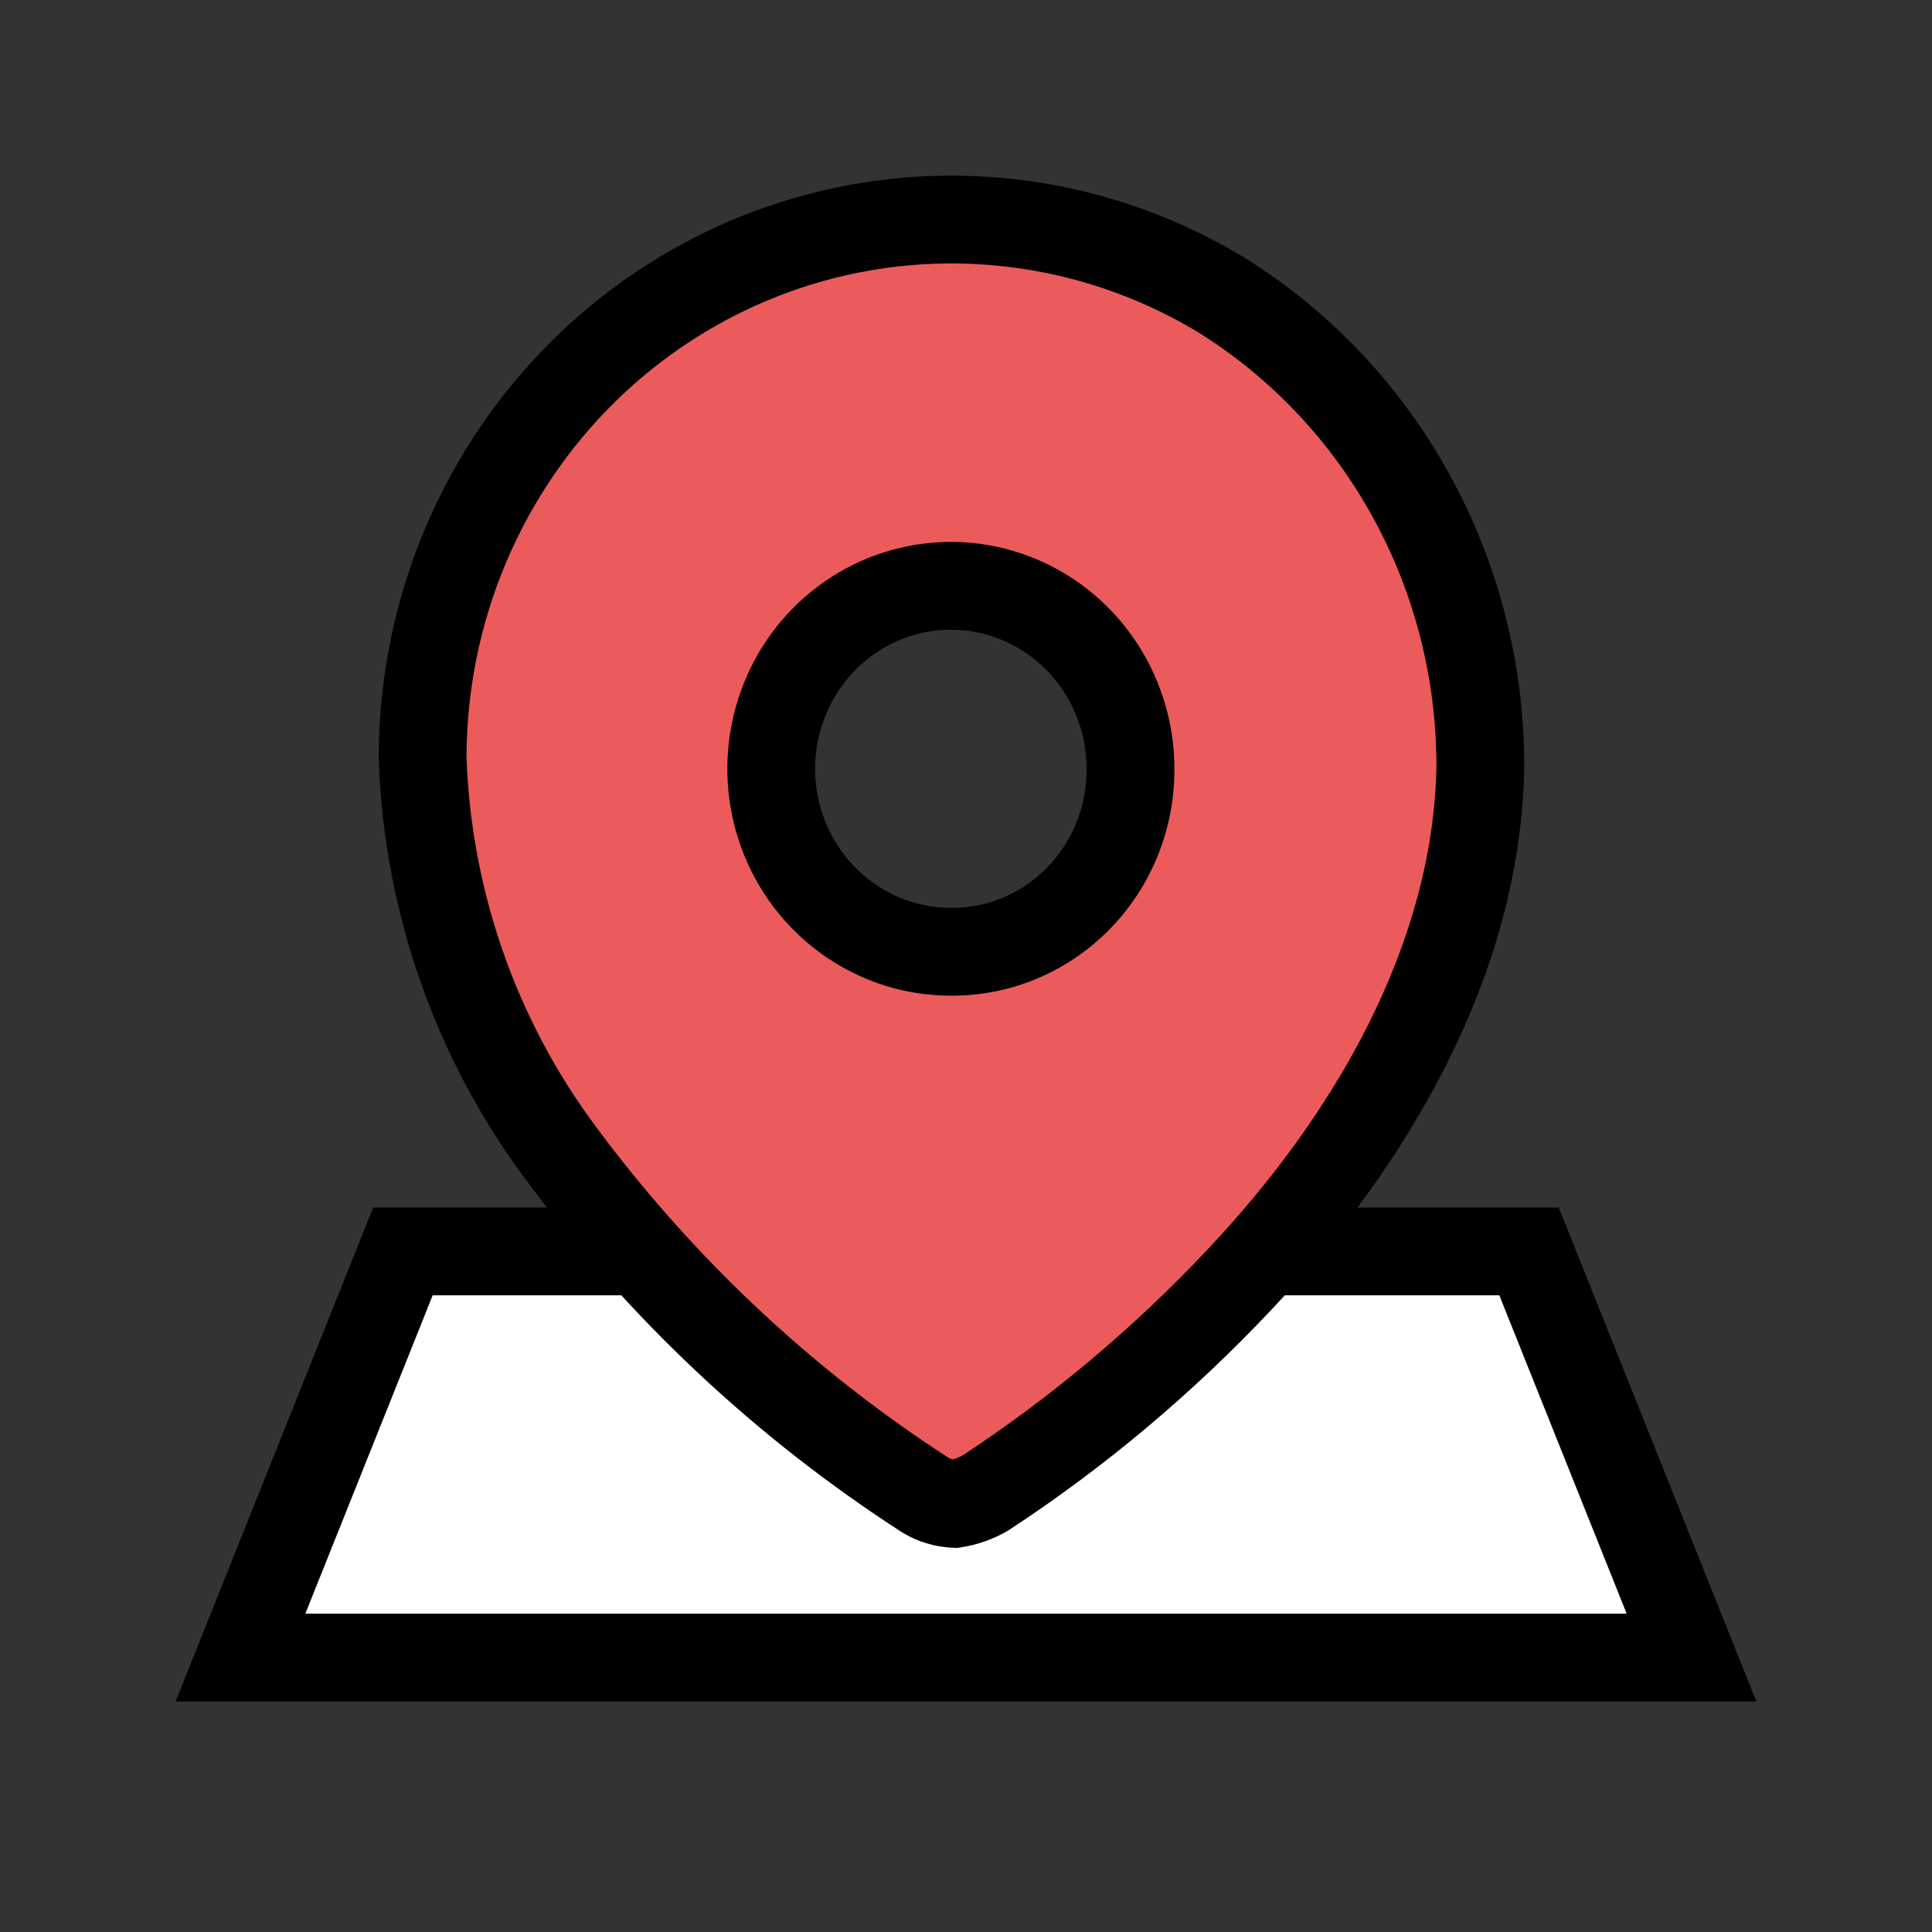
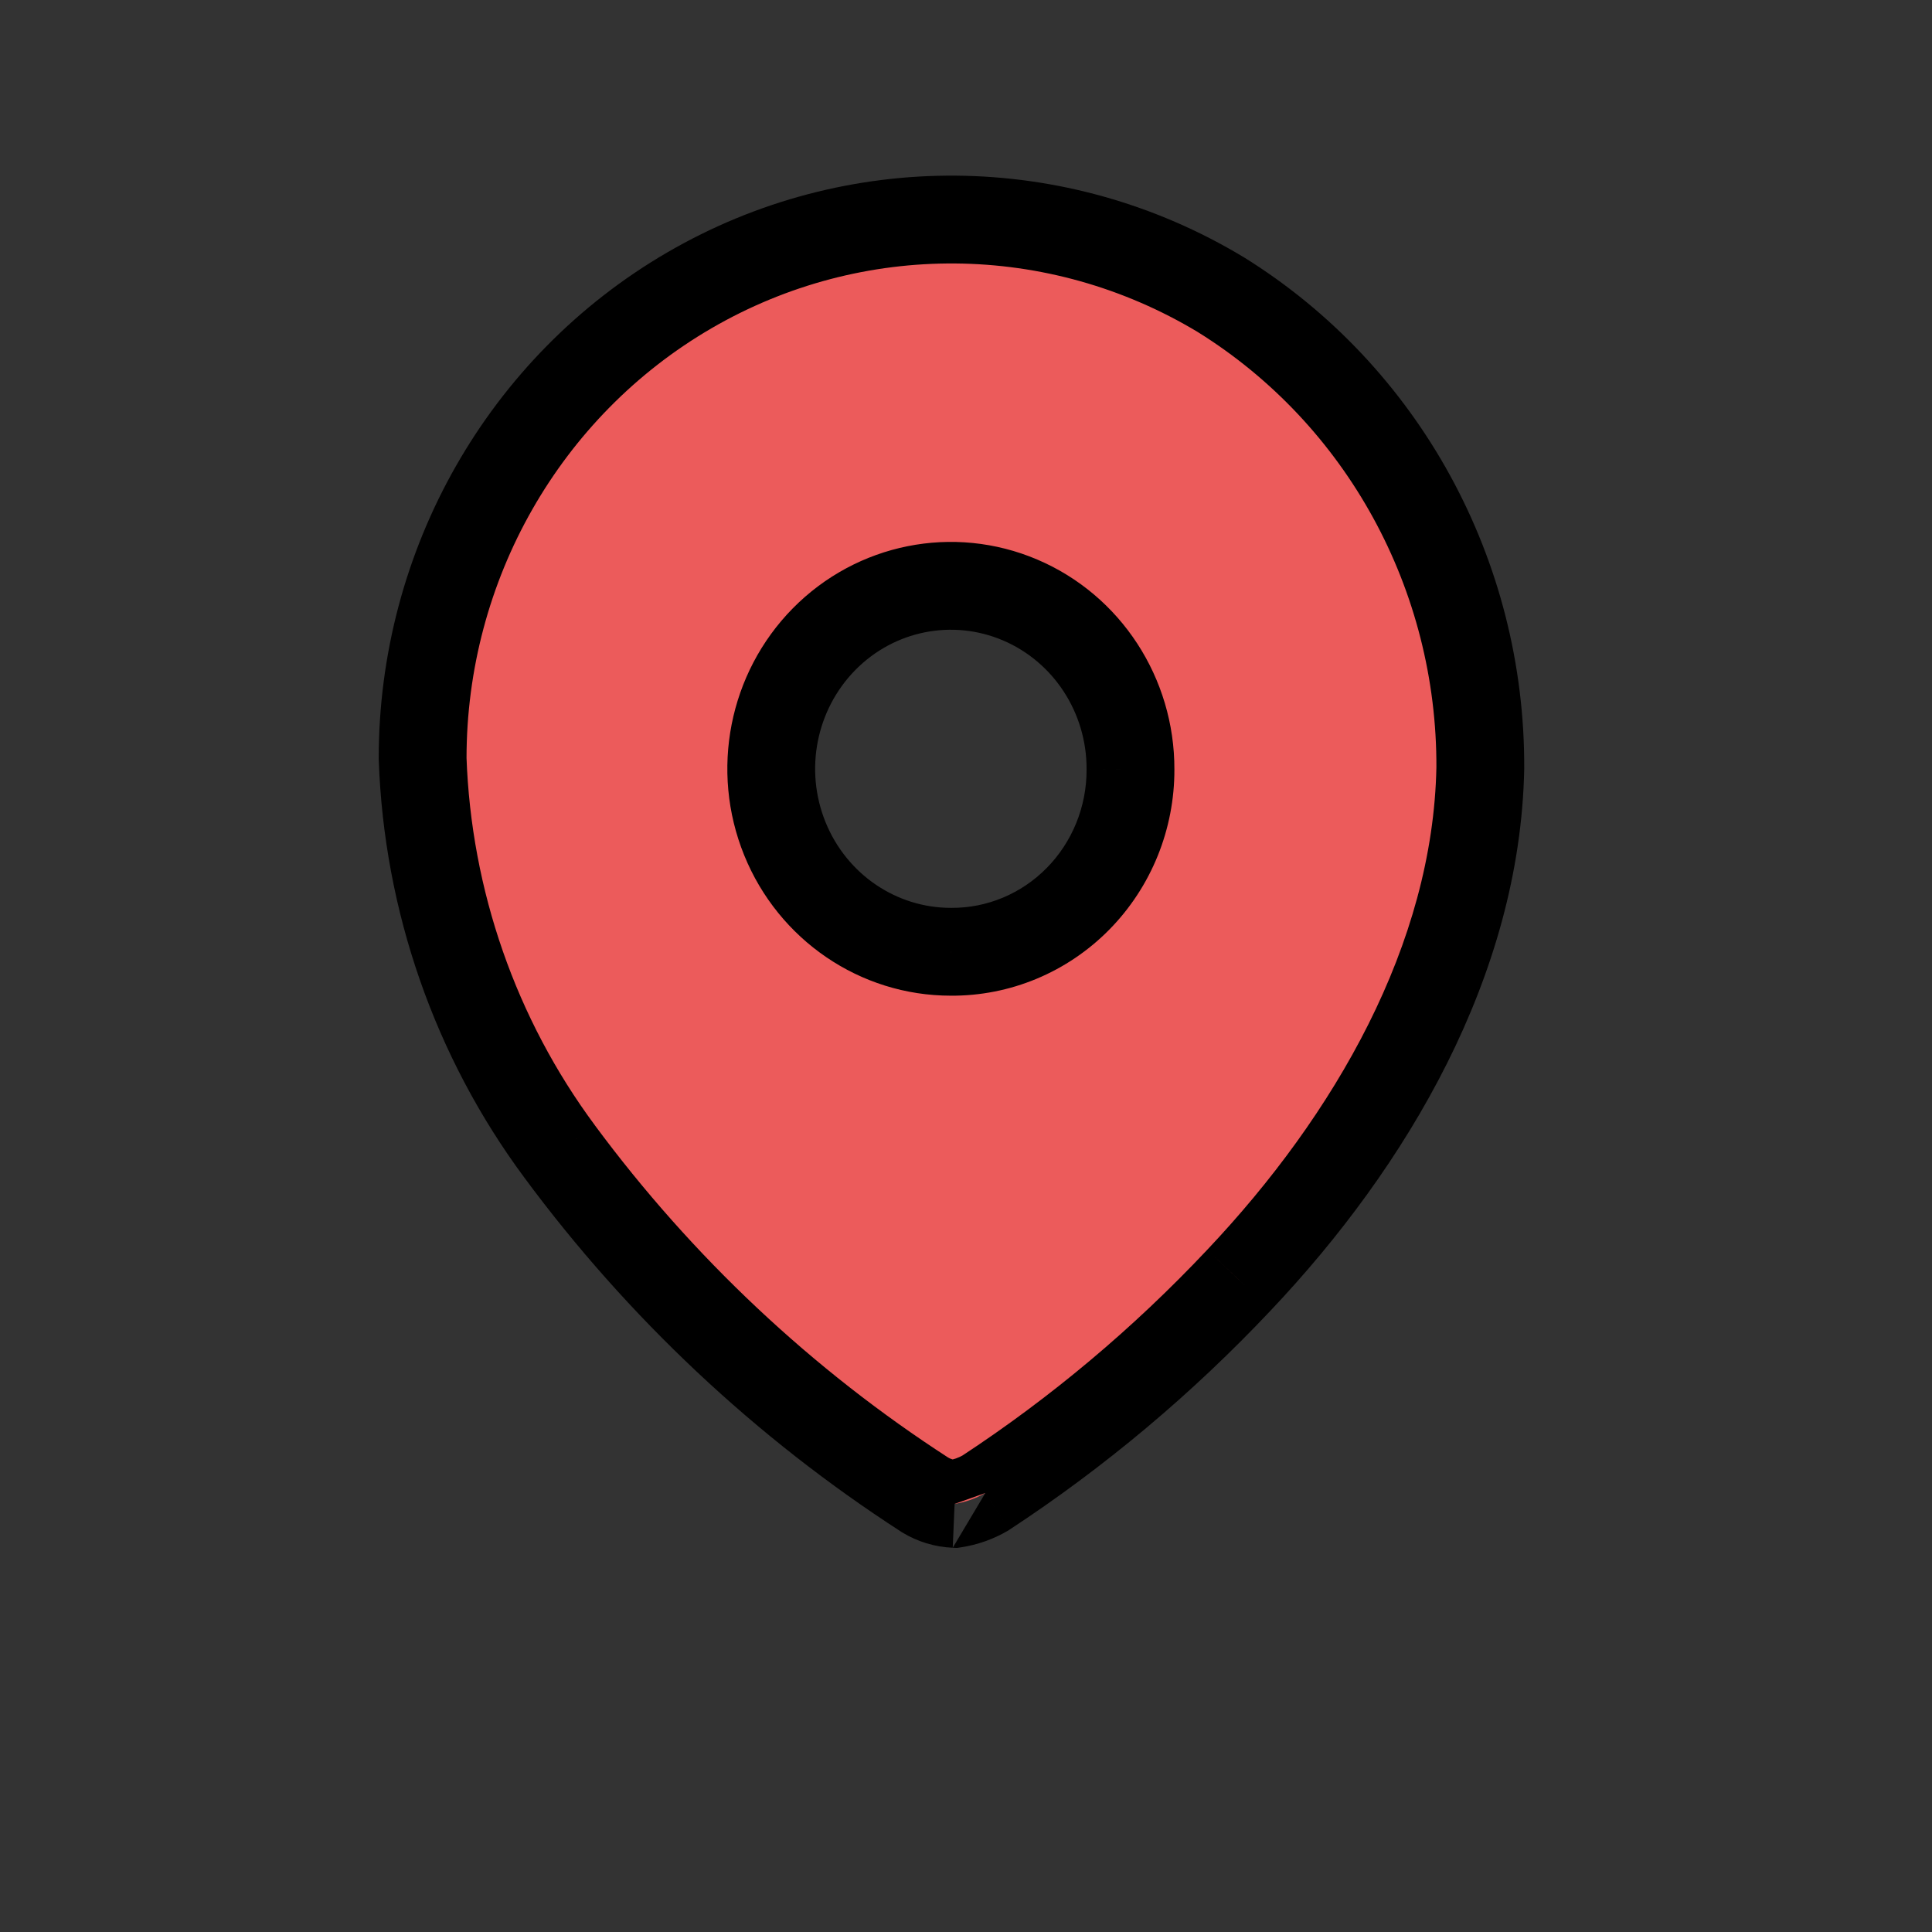
<svg xmlns="http://www.w3.org/2000/svg" width="44" height="44" viewBox="0 0 44 44" fill="none">
  <rect x="0" y="0" width="44" height="44" fill="#333333" stroke="none" />
  <g id="å¯µç©åºå°å">
    <g id="Group 47">
      <g id="Group 38">
-         <path id="Rectangle 80" d="M5.477 37.75L9.177 28.5H34.823L38.523 37.75H5.477Z" fill="white" stroke="black" stroke-width="2" />
        <g id="Location">
          <g id="Path_34175">
            <path fill-rule="evenodd" clip-rule="evenodd" d="M15.701 6.612C19.461 4.428 24.081 4.466 27.805 6.712C31.493 9.004 33.734 13.094 33.713 17.494C33.627 21.865 31.224 25.974 28.22 29.15C26.486 30.992 24.547 32.62 22.441 34.002C22.224 34.128 21.987 34.212 21.741 34.25C21.503 34.24 21.272 34.17 21.068 34.046C17.854 31.97 15.033 29.319 12.743 26.222C10.827 23.636 9.738 20.513 9.625 17.275C9.623 12.867 11.942 8.796 15.701 6.612ZM17.874 19.1C18.507 20.659 19.999 21.676 21.655 21.676C22.74 21.684 23.783 21.249 24.551 20.469C25.32 19.689 25.75 18.629 25.746 17.523C25.752 15.837 24.759 14.313 23.231 13.663C21.703 13.014 19.941 13.367 18.768 14.557C17.595 15.748 17.242 17.541 17.874 19.1Z" fill="#EC5B5B" />
-             <path d="M27.805 6.712L28.333 5.862L28.322 5.856L27.805 6.712ZM15.701 6.612L15.199 5.747V5.747L15.701 6.612ZM33.713 17.494L34.713 17.514L34.713 17.506L34.713 17.499L33.713 17.494ZM28.22 29.15L27.494 28.463L27.492 28.465L28.22 29.15ZM22.441 34.002L22.942 34.868L22.966 34.854L22.99 34.838L22.441 34.002ZM21.741 34.25L21.698 35.249L21.797 35.253L21.894 35.238L21.741 34.25ZM21.068 34.046L20.526 34.886L20.537 34.894L20.549 34.901L21.068 34.046ZM12.743 26.222L13.547 25.627L13.547 25.626L12.743 26.222ZM9.625 17.275L8.625 17.276L8.625 17.293L8.626 17.31L9.625 17.275ZM21.655 21.676L21.663 20.676H21.655L21.655 21.676ZM17.874 19.1L18.801 18.724L17.874 19.1ZM25.746 17.523L24.746 17.52L24.746 17.527L25.746 17.523ZM23.231 13.663L23.622 12.743H23.622L23.231 13.663ZM18.768 14.557L18.055 13.855L18.768 14.557ZM28.322 5.856C24.285 3.421 19.274 3.379 15.199 5.747L16.204 7.476C19.647 5.476 23.878 5.511 27.289 7.568L28.322 5.856ZM34.713 17.499C34.735 12.757 32.321 8.341 28.333 5.862L27.277 7.561C30.665 9.667 32.732 13.431 32.713 17.489L34.713 17.499ZM28.947 29.837C32.04 26.567 34.62 22.231 34.713 17.514L32.713 17.474C32.634 21.499 30.408 25.381 27.494 28.463L28.947 29.837ZM22.99 34.838C25.162 33.413 27.161 31.734 28.948 29.836L27.492 28.465C25.812 30.25 23.933 31.828 21.893 33.166L22.99 34.838ZM21.894 35.238C22.264 35.181 22.619 35.055 22.942 34.868L21.941 33.137C21.831 33.2 21.71 33.243 21.587 33.262L21.894 35.238ZM20.549 34.901C20.897 35.112 21.291 35.232 21.698 35.249L21.783 33.251C21.715 33.248 21.648 33.228 21.587 33.191L20.549 34.901ZM11.939 26.816C14.3 30.01 17.209 32.744 20.526 34.886L21.611 33.206C18.498 31.195 15.766 28.628 13.547 25.627L11.939 26.816ZM8.626 17.31C8.746 20.749 9.902 24.068 11.94 26.817L13.547 25.626C11.752 23.205 10.731 20.277 10.624 17.24L8.626 17.31ZM15.199 5.747C11.126 8.114 8.622 12.517 8.625 17.276L10.625 17.275C10.623 13.217 12.758 9.479 16.204 7.476L15.199 5.747ZM21.655 20.676C20.415 20.676 19.284 19.914 18.801 18.724L16.948 19.476C17.73 21.404 19.584 22.676 21.655 22.676L21.655 20.676ZM23.839 19.767C23.258 20.357 22.474 20.682 21.663 20.676L21.648 22.676C23.006 22.686 24.308 22.142 25.264 21.171L23.839 19.767ZM24.746 17.527C24.749 18.371 24.42 19.177 23.839 19.767L25.264 21.171C26.219 20.201 26.751 18.886 26.746 17.52L24.746 17.527ZM22.84 14.584C23.99 15.072 24.751 16.227 24.746 17.52L26.746 17.527C26.753 15.446 25.528 13.553 23.622 12.743L22.84 14.584ZM19.48 15.259C20.367 14.358 21.692 14.096 22.84 14.584L23.622 12.743C21.713 11.931 19.514 12.375 18.055 13.855L19.48 15.259ZM18.801 18.724C18.317 17.532 18.59 16.163 19.48 15.259L18.055 13.855C16.6 15.333 16.167 17.55 16.948 19.476L18.801 18.724Z" fill="black" />
+             <path d="M27.805 6.712L28.333 5.862L28.322 5.856L27.805 6.712ZM15.701 6.612L15.199 5.747V5.747L15.701 6.612ZM33.713 17.494L34.713 17.514L34.713 17.506L34.713 17.499L33.713 17.494ZM28.22 29.15L27.494 28.463L27.492 28.465L28.22 29.15ZM22.441 34.002L22.942 34.868L22.966 34.854L22.99 34.838L22.441 34.002ZL21.698 35.249L21.797 35.253L21.894 35.238L21.741 34.25ZM21.068 34.046L20.526 34.886L20.537 34.894L20.549 34.901L21.068 34.046ZM12.743 26.222L13.547 25.627L13.547 25.626L12.743 26.222ZM9.625 17.275L8.625 17.276L8.625 17.293L8.626 17.31L9.625 17.275ZM21.655 21.676L21.663 20.676H21.655L21.655 21.676ZM17.874 19.1L18.801 18.724L17.874 19.1ZM25.746 17.523L24.746 17.52L24.746 17.527L25.746 17.523ZM23.231 13.663L23.622 12.743H23.622L23.231 13.663ZM18.768 14.557L18.055 13.855L18.768 14.557ZM28.322 5.856C24.285 3.421 19.274 3.379 15.199 5.747L16.204 7.476C19.647 5.476 23.878 5.511 27.289 7.568L28.322 5.856ZM34.713 17.499C34.735 12.757 32.321 8.341 28.333 5.862L27.277 7.561C30.665 9.667 32.732 13.431 32.713 17.489L34.713 17.499ZM28.947 29.837C32.04 26.567 34.62 22.231 34.713 17.514L32.713 17.474C32.634 21.499 30.408 25.381 27.494 28.463L28.947 29.837ZM22.99 34.838C25.162 33.413 27.161 31.734 28.948 29.836L27.492 28.465C25.812 30.25 23.933 31.828 21.893 33.166L22.99 34.838ZM21.894 35.238C22.264 35.181 22.619 35.055 22.942 34.868L21.941 33.137C21.831 33.2 21.71 33.243 21.587 33.262L21.894 35.238ZM20.549 34.901C20.897 35.112 21.291 35.232 21.698 35.249L21.783 33.251C21.715 33.248 21.648 33.228 21.587 33.191L20.549 34.901ZM11.939 26.816C14.3 30.01 17.209 32.744 20.526 34.886L21.611 33.206C18.498 31.195 15.766 28.628 13.547 25.627L11.939 26.816ZM8.626 17.31C8.746 20.749 9.902 24.068 11.94 26.817L13.547 25.626C11.752 23.205 10.731 20.277 10.624 17.24L8.626 17.31ZM15.199 5.747C11.126 8.114 8.622 12.517 8.625 17.276L10.625 17.275C10.623 13.217 12.758 9.479 16.204 7.476L15.199 5.747ZM21.655 20.676C20.415 20.676 19.284 19.914 18.801 18.724L16.948 19.476C17.73 21.404 19.584 22.676 21.655 22.676L21.655 20.676ZM23.839 19.767C23.258 20.357 22.474 20.682 21.663 20.676L21.648 22.676C23.006 22.686 24.308 22.142 25.264 21.171L23.839 19.767ZM24.746 17.527C24.749 18.371 24.42 19.177 23.839 19.767L25.264 21.171C26.219 20.201 26.751 18.886 26.746 17.52L24.746 17.527ZM22.84 14.584C23.99 15.072 24.751 16.227 24.746 17.52L26.746 17.527C26.753 15.446 25.528 13.553 23.622 12.743L22.84 14.584ZM19.48 15.259C20.367 14.358 21.692 14.096 22.84 14.584L23.622 12.743C21.713 11.931 19.514 12.375 18.055 13.855L19.48 15.259ZM18.801 18.724C18.317 17.532 18.59 16.163 19.48 15.259L18.055 13.855C16.6 15.333 16.167 17.55 16.948 19.476L18.801 18.724Z" fill="black" />
          </g>
        </g>
      </g>
    </g>
  </g>
</svg>